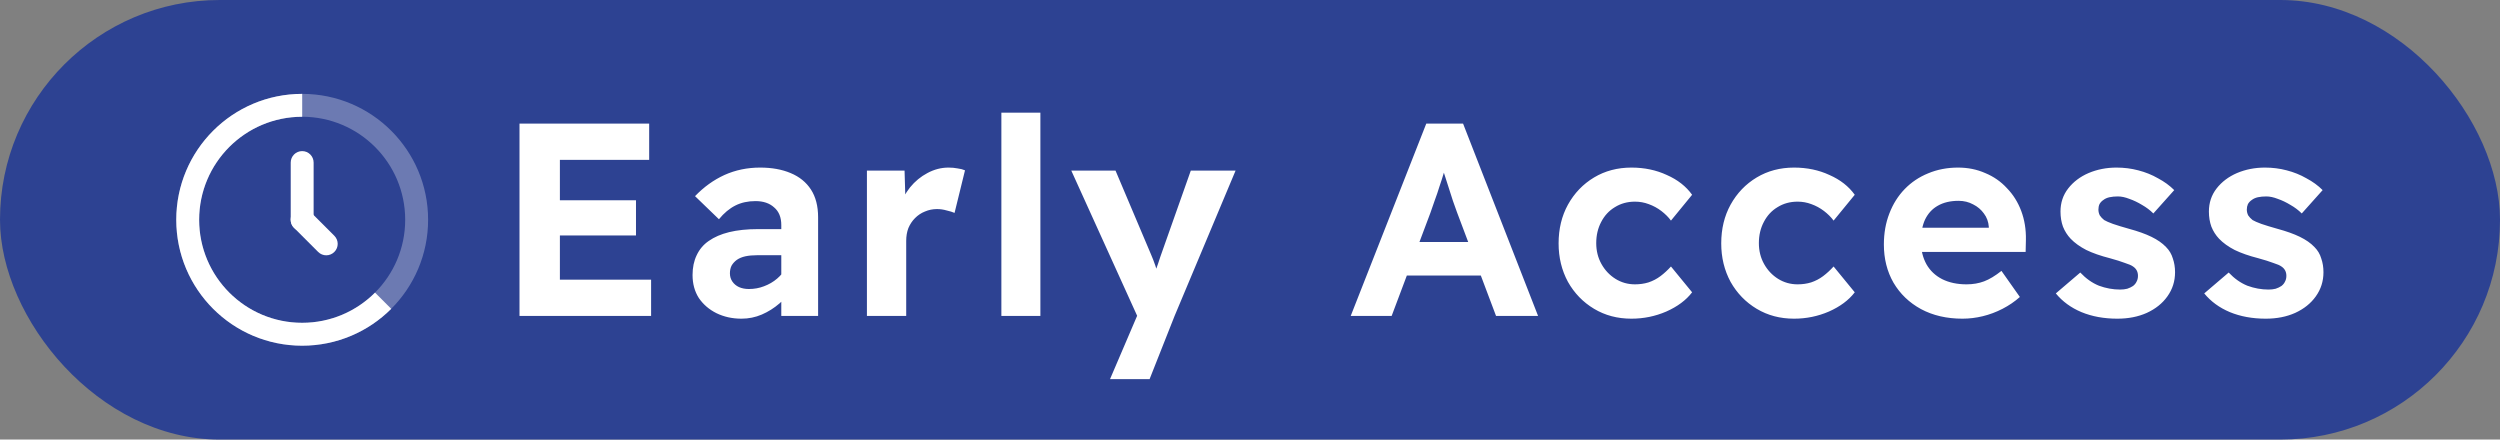
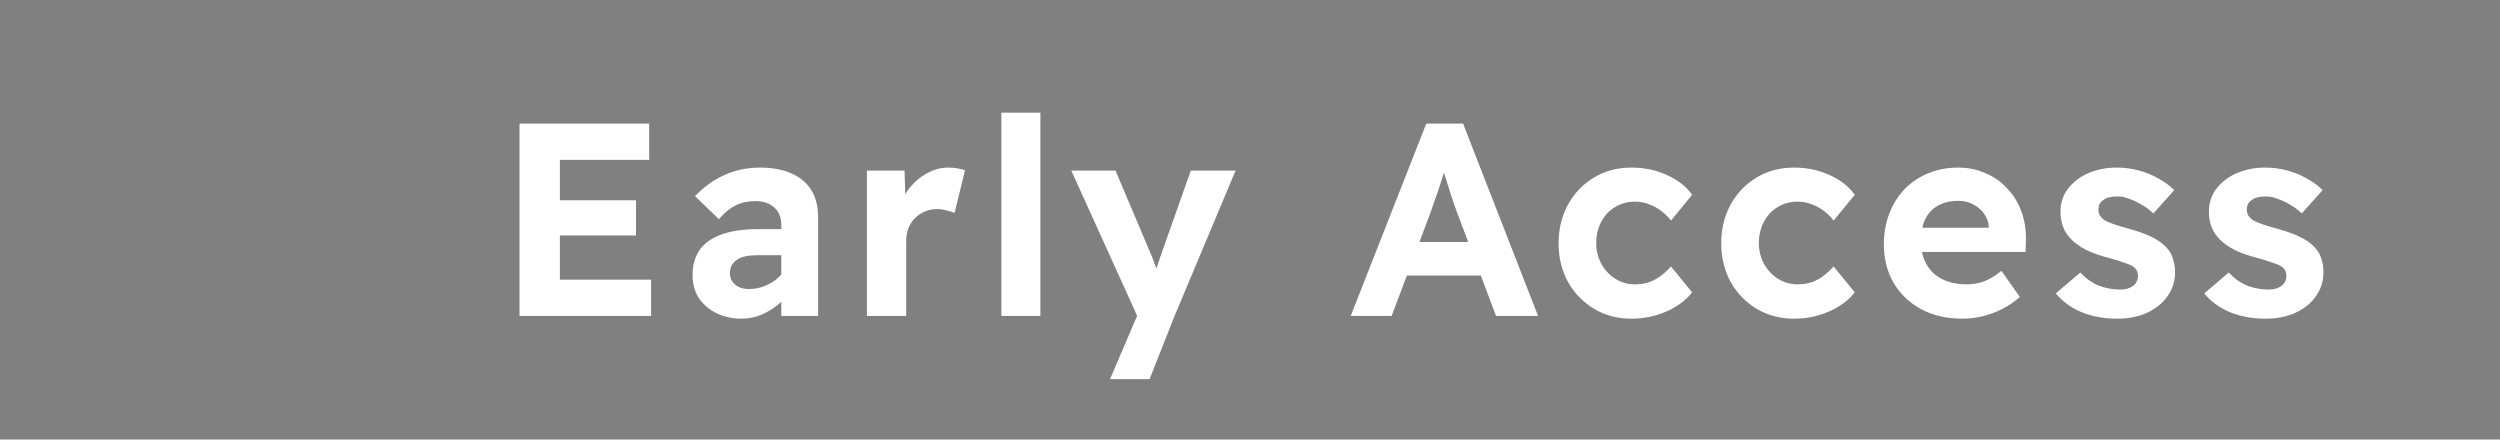
<svg xmlns="http://www.w3.org/2000/svg" width="91" height="16" viewBox="0 0 91 16" fill="none">
  <rect x="0" y="0" width="91" height="16" fill="#808080" stroke="none" />
-   <rect width="91" height="16" rx="8" fill="#2D4292" />
  <g clip-path="url(#clip0_2910_1734)">
    <path fill-rule="evenodd" clip-rule="evenodd" d="M10.999 11.75C13.07 11.75 14.749 10.071 14.749 8C14.749 5.929 13.07 4.25 10.999 4.25C8.928 4.25 7.249 5.929 7.249 8C7.249 10.071 8.928 11.75 10.999 11.75ZM10.999 12.583C13.531 12.583 15.583 10.531 15.583 8C15.583 5.469 13.531 3.417 10.999 3.417C8.468 3.417 6.416 5.469 6.416 8C6.416 10.531 8.468 12.583 10.999 12.583Z" fill="white" fill-opacity="0.3" />
-     <path fill-rule="evenodd" clip-rule="evenodd" d="M13.651 10.651C12.973 11.33 12.035 11.75 10.999 11.75C8.928 11.75 7.249 10.071 7.249 8C7.249 5.929 8.928 4.25 10.999 4.25C11 4.25 11 4.25 11 4.25V3.417C11 3.417 11 3.417 10.999 3.417C8.468 3.417 6.416 5.469 6.416 8C6.416 10.531 8.468 12.583 10.999 12.583C12.265 12.583 13.411 12.07 14.241 11.241L13.651 10.651Z" fill="white" />
-     <path d="M10.582 5.917C10.582 5.687 10.769 5.5 10.999 5.5C11.229 5.5 11.416 5.687 11.416 5.917V8C11.416 8.23 11.229 8.417 10.999 8.417C10.769 8.417 10.582 8.23 10.582 8V5.917Z" fill="white" />
-     <path d="M10.702 8.292C10.539 8.13 10.539 7.866 10.702 7.703C10.865 7.54 11.129 7.54 11.291 7.703L12.17 8.582C12.333 8.745 12.333 9.009 12.17 9.171C12.008 9.334 11.744 9.334 11.581 9.171L10.702 8.292Z" fill="white" />
  </g>
  <path d="M18.91 11.5V4.5H23.63V5.82H20.38V10.18H23.7V11.5H18.91ZM19.61 8.57V7.29H23.15V8.57H19.61ZM28.439 11.5V8.19C28.439 7.91 28.352 7.697 28.179 7.55C28.012 7.397 27.785 7.32 27.499 7.32C27.226 7.32 26.982 7.373 26.769 7.48C26.555 7.587 26.355 7.753 26.169 7.98L25.299 7.14C25.619 6.807 25.976 6.55 26.369 6.37C26.769 6.19 27.202 6.1 27.669 6.1C28.096 6.1 28.465 6.167 28.779 6.3C29.099 6.433 29.346 6.633 29.519 6.9C29.692 7.167 29.779 7.503 29.779 7.91V11.5H28.439ZM26.989 11.6C26.655 11.6 26.352 11.533 26.079 11.4C25.812 11.267 25.599 11.083 25.439 10.85C25.285 10.61 25.209 10.33 25.209 10.01C25.209 9.737 25.259 9.497 25.359 9.29C25.459 9.077 25.605 8.903 25.799 8.77C25.999 8.63 26.245 8.523 26.539 8.45C26.839 8.377 27.186 8.34 27.579 8.34H29.139L29.049 9.29H27.559C27.399 9.29 27.256 9.303 27.129 9.33C27.009 9.357 26.905 9.4 26.819 9.46C26.739 9.52 26.675 9.59 26.629 9.67C26.589 9.75 26.569 9.843 26.569 9.95C26.569 10.063 26.599 10.163 26.659 10.25C26.719 10.337 26.799 10.403 26.899 10.45C27.006 10.497 27.125 10.52 27.259 10.52C27.452 10.52 27.636 10.487 27.809 10.42C27.989 10.353 28.149 10.26 28.289 10.14C28.429 10.02 28.539 9.883 28.619 9.73L28.889 10.44C28.749 10.667 28.579 10.867 28.379 11.04C28.179 11.213 27.962 11.35 27.729 11.45C27.495 11.55 27.249 11.6 26.989 11.6ZM31.556 11.5V6.21H32.926L32.976 7.91L32.736 7.55C32.822 7.283 32.952 7.04 33.126 6.82C33.306 6.6 33.516 6.427 33.756 6.3C34.002 6.167 34.259 6.1 34.526 6.1C34.646 6.1 34.756 6.11 34.856 6.13C34.962 6.143 35.052 6.167 35.126 6.2L34.746 7.75C34.672 7.717 34.576 7.687 34.456 7.66C34.342 7.627 34.226 7.61 34.106 7.61C33.952 7.61 33.806 7.64 33.666 7.7C33.532 7.753 33.412 7.833 33.306 7.94C33.206 8.04 33.126 8.16 33.066 8.3C33.012 8.44 32.986 8.597 32.986 8.77V11.5H31.556ZM36.45 11.5V4.1H37.87V11.5H36.45ZM40.405 13.8L41.565 11.09L41.585 11.92L38.995 6.21H40.605L41.905 9.28C41.952 9.387 42.002 9.517 42.055 9.67C42.109 9.823 42.149 9.97 42.175 10.11L41.935 10.21C41.982 10.097 42.029 9.967 42.075 9.82C42.129 9.673 42.182 9.517 42.235 9.35L43.345 6.21H44.975L42.755 11.5L41.845 13.8H40.405ZM49.166 11.5L51.916 4.5H53.256L55.986 11.5H54.456L53.036 7.73C52.996 7.617 52.946 7.477 52.886 7.31C52.833 7.143 52.776 6.967 52.716 6.78C52.656 6.593 52.599 6.417 52.546 6.25C52.499 6.077 52.459 5.937 52.426 5.83L52.696 5.82C52.656 5.967 52.609 6.123 52.556 6.29C52.509 6.45 52.456 6.617 52.396 6.79C52.343 6.963 52.286 7.13 52.226 7.29C52.173 7.45 52.119 7.603 52.066 7.75L50.656 11.5H49.166ZM50.446 10.03L50.946 8.81H54.136L54.646 10.03H50.446ZM59.383 11.6C58.876 11.6 58.423 11.48 58.023 11.24C57.623 11 57.306 10.673 57.073 10.26C56.846 9.84 56.733 9.373 56.733 8.86C56.733 8.333 56.846 7.863 57.073 7.45C57.306 7.03 57.623 6.7 58.023 6.46C58.423 6.22 58.876 6.1 59.383 6.1C59.856 6.1 60.286 6.19 60.673 6.37C61.066 6.543 61.373 6.783 61.593 7.09L60.823 8.03C60.73 7.903 60.613 7.787 60.473 7.68C60.333 7.573 60.18 7.49 60.013 7.43C59.853 7.37 59.686 7.34 59.513 7.34C59.24 7.34 58.996 7.407 58.783 7.54C58.57 7.667 58.403 7.847 58.283 8.08C58.163 8.307 58.103 8.563 58.103 8.85C58.103 9.13 58.166 9.383 58.293 9.61C58.42 9.837 58.59 10.017 58.803 10.15C59.016 10.283 59.253 10.35 59.513 10.35C59.686 10.35 59.85 10.327 60.003 10.28C60.163 10.227 60.31 10.15 60.443 10.05C60.576 9.95 60.703 9.833 60.823 9.7L61.593 10.64C61.373 10.927 61.06 11.16 60.653 11.34C60.253 11.513 59.83 11.6 59.383 11.6ZM65.303 11.6C64.796 11.6 64.343 11.48 63.943 11.24C63.543 11 63.226 10.673 62.993 10.26C62.766 9.84 62.653 9.373 62.653 8.86C62.653 8.333 62.766 7.863 62.993 7.45C63.226 7.03 63.543 6.7 63.943 6.46C64.343 6.22 64.796 6.1 65.303 6.1C65.776 6.1 66.206 6.19 66.593 6.37C66.986 6.543 67.293 6.783 67.513 7.09L66.743 8.03C66.65 7.903 66.533 7.787 66.393 7.68C66.253 7.573 66.1 7.49 65.933 7.43C65.773 7.37 65.606 7.34 65.433 7.34C65.16 7.34 64.916 7.407 64.703 7.54C64.49 7.667 64.323 7.847 64.203 8.08C64.083 8.307 64.023 8.563 64.023 8.85C64.023 9.13 64.086 9.383 64.213 9.61C64.34 9.837 64.51 10.017 64.723 10.15C64.936 10.283 65.173 10.35 65.433 10.35C65.606 10.35 65.77 10.327 65.923 10.28C66.083 10.227 66.23 10.15 66.363 10.05C66.496 9.95 66.623 9.833 66.743 9.7L67.513 10.64C67.293 10.927 66.98 11.16 66.573 11.34C66.173 11.513 65.75 11.6 65.303 11.6ZM71.433 11.6C70.86 11.6 70.356 11.483 69.923 11.25C69.496 11.017 69.163 10.697 68.923 10.29C68.69 9.883 68.573 9.42 68.573 8.9C68.573 8.487 68.64 8.11 68.773 7.77C68.906 7.423 69.093 7.127 69.333 6.88C69.573 6.633 69.856 6.443 70.183 6.31C70.516 6.17 70.88 6.1 71.273 6.1C71.633 6.1 71.963 6.167 72.263 6.3C72.57 6.427 72.833 6.61 73.053 6.85C73.28 7.083 73.453 7.36 73.573 7.68C73.693 8 73.75 8.35 73.743 8.73L73.733 9.17H69.483L69.253 8.29H72.563L72.393 8.47V8.26C72.38 8.073 72.32 7.91 72.213 7.77C72.113 7.63 71.983 7.52 71.823 7.44C71.663 7.353 71.486 7.31 71.293 7.31C70.993 7.31 70.74 7.37 70.533 7.49C70.333 7.603 70.18 7.77 70.073 7.99C69.973 8.203 69.923 8.47 69.923 8.79C69.923 9.103 69.99 9.38 70.123 9.62C70.256 9.853 70.446 10.033 70.693 10.16C70.946 10.287 71.243 10.35 71.583 10.35C71.816 10.35 72.03 10.313 72.223 10.24C72.416 10.167 72.626 10.04 72.853 9.86L73.523 10.81C73.336 10.977 73.126 11.12 72.893 11.24C72.66 11.36 72.42 11.45 72.173 11.51C71.926 11.57 71.68 11.6 71.433 11.6ZM77.072 11.6C76.585 11.6 76.149 11.52 75.762 11.36C75.382 11.2 75.072 10.973 74.832 10.68L75.722 9.92C75.929 10.14 76.155 10.3 76.402 10.4C76.655 10.493 76.912 10.54 77.172 10.54C77.265 10.54 77.352 10.53 77.432 10.51C77.512 10.483 77.582 10.45 77.642 10.41C77.702 10.363 77.745 10.31 77.772 10.25C77.805 10.19 77.822 10.12 77.822 10.04C77.822 9.893 77.762 9.78 77.642 9.7C77.589 9.66 77.489 9.617 77.342 9.57C77.202 9.517 77.022 9.46 76.802 9.4C76.462 9.313 76.175 9.213 75.942 9.1C75.709 8.98 75.519 8.843 75.372 8.69C75.252 8.563 75.159 8.417 75.092 8.25C75.032 8.083 75.002 7.9 75.002 7.7C75.002 7.38 75.095 7.1 75.282 6.86C75.469 6.62 75.715 6.433 76.022 6.3C76.335 6.167 76.675 6.1 77.042 6.1C77.315 6.1 77.579 6.133 77.832 6.2C78.092 6.267 78.332 6.363 78.552 6.49C78.779 6.61 78.975 6.753 79.142 6.92L78.382 7.77C78.262 7.65 78.125 7.547 77.972 7.46C77.819 7.367 77.665 7.293 77.512 7.24C77.359 7.18 77.219 7.15 77.092 7.15C76.979 7.15 76.875 7.16 76.782 7.18C76.695 7.2 76.622 7.233 76.562 7.28C76.502 7.32 76.455 7.37 76.422 7.43C76.395 7.49 76.382 7.557 76.382 7.63C76.382 7.703 76.399 7.773 76.432 7.84C76.472 7.9 76.525 7.957 76.592 8.01C76.659 8.05 76.765 8.097 76.912 8.15C77.065 8.203 77.262 8.263 77.502 8.33C77.822 8.417 78.092 8.513 78.312 8.62C78.532 8.727 78.709 8.85 78.842 8.99C78.962 9.11 79.045 9.25 79.092 9.41C79.145 9.563 79.172 9.73 79.172 9.91C79.172 10.237 79.079 10.53 78.892 10.79C78.712 11.043 78.462 11.243 78.142 11.39C77.829 11.53 77.472 11.6 77.072 11.6ZM82.474 11.6C81.988 11.6 81.551 11.52 81.164 11.36C80.784 11.2 80.474 10.973 80.234 10.68L81.124 9.92C81.331 10.14 81.558 10.3 81.804 10.4C82.058 10.493 82.314 10.54 82.574 10.54C82.668 10.54 82.754 10.53 82.834 10.51C82.914 10.483 82.984 10.45 83.044 10.41C83.104 10.363 83.148 10.31 83.174 10.25C83.208 10.19 83.224 10.12 83.224 10.04C83.224 9.893 83.164 9.78 83.044 9.7C82.991 9.66 82.891 9.617 82.744 9.57C82.604 9.517 82.424 9.46 82.204 9.4C81.864 9.313 81.578 9.213 81.344 9.1C81.111 8.98 80.921 8.843 80.774 8.69C80.654 8.563 80.561 8.417 80.494 8.25C80.434 8.083 80.404 7.9 80.404 7.7C80.404 7.38 80.498 7.1 80.684 6.86C80.871 6.62 81.118 6.433 81.424 6.3C81.738 6.167 82.078 6.1 82.444 6.1C82.718 6.1 82.981 6.133 83.234 6.2C83.494 6.267 83.734 6.363 83.954 6.49C84.181 6.61 84.378 6.753 84.544 6.92L83.784 7.77C83.664 7.65 83.528 7.547 83.374 7.46C83.221 7.367 83.068 7.293 82.914 7.24C82.761 7.18 82.621 7.15 82.494 7.15C82.381 7.15 82.278 7.16 82.184 7.18C82.098 7.2 82.024 7.233 81.964 7.28C81.904 7.32 81.858 7.37 81.824 7.43C81.798 7.49 81.784 7.557 81.784 7.63C81.784 7.703 81.801 7.773 81.834 7.84C81.874 7.9 81.928 7.957 81.994 8.01C82.061 8.05 82.168 8.097 82.314 8.15C82.468 8.203 82.664 8.263 82.904 8.33C83.224 8.417 83.494 8.513 83.714 8.62C83.934 8.727 84.111 8.85 84.244 8.99C84.364 9.11 84.448 9.25 84.494 9.41C84.548 9.563 84.574 9.73 84.574 9.91C84.574 10.237 84.481 10.53 84.294 10.79C84.114 11.043 83.864 11.243 83.544 11.39C83.231 11.53 82.874 11.6 82.474 11.6Z" fill="white" />
  <defs>
    <clipPath id="clip0_2910_1734">
-       <rect width="10" height="10" fill="white" transform="translate(6 3)" />
-     </clipPath>
+       </clipPath>
  </defs>
</svg>